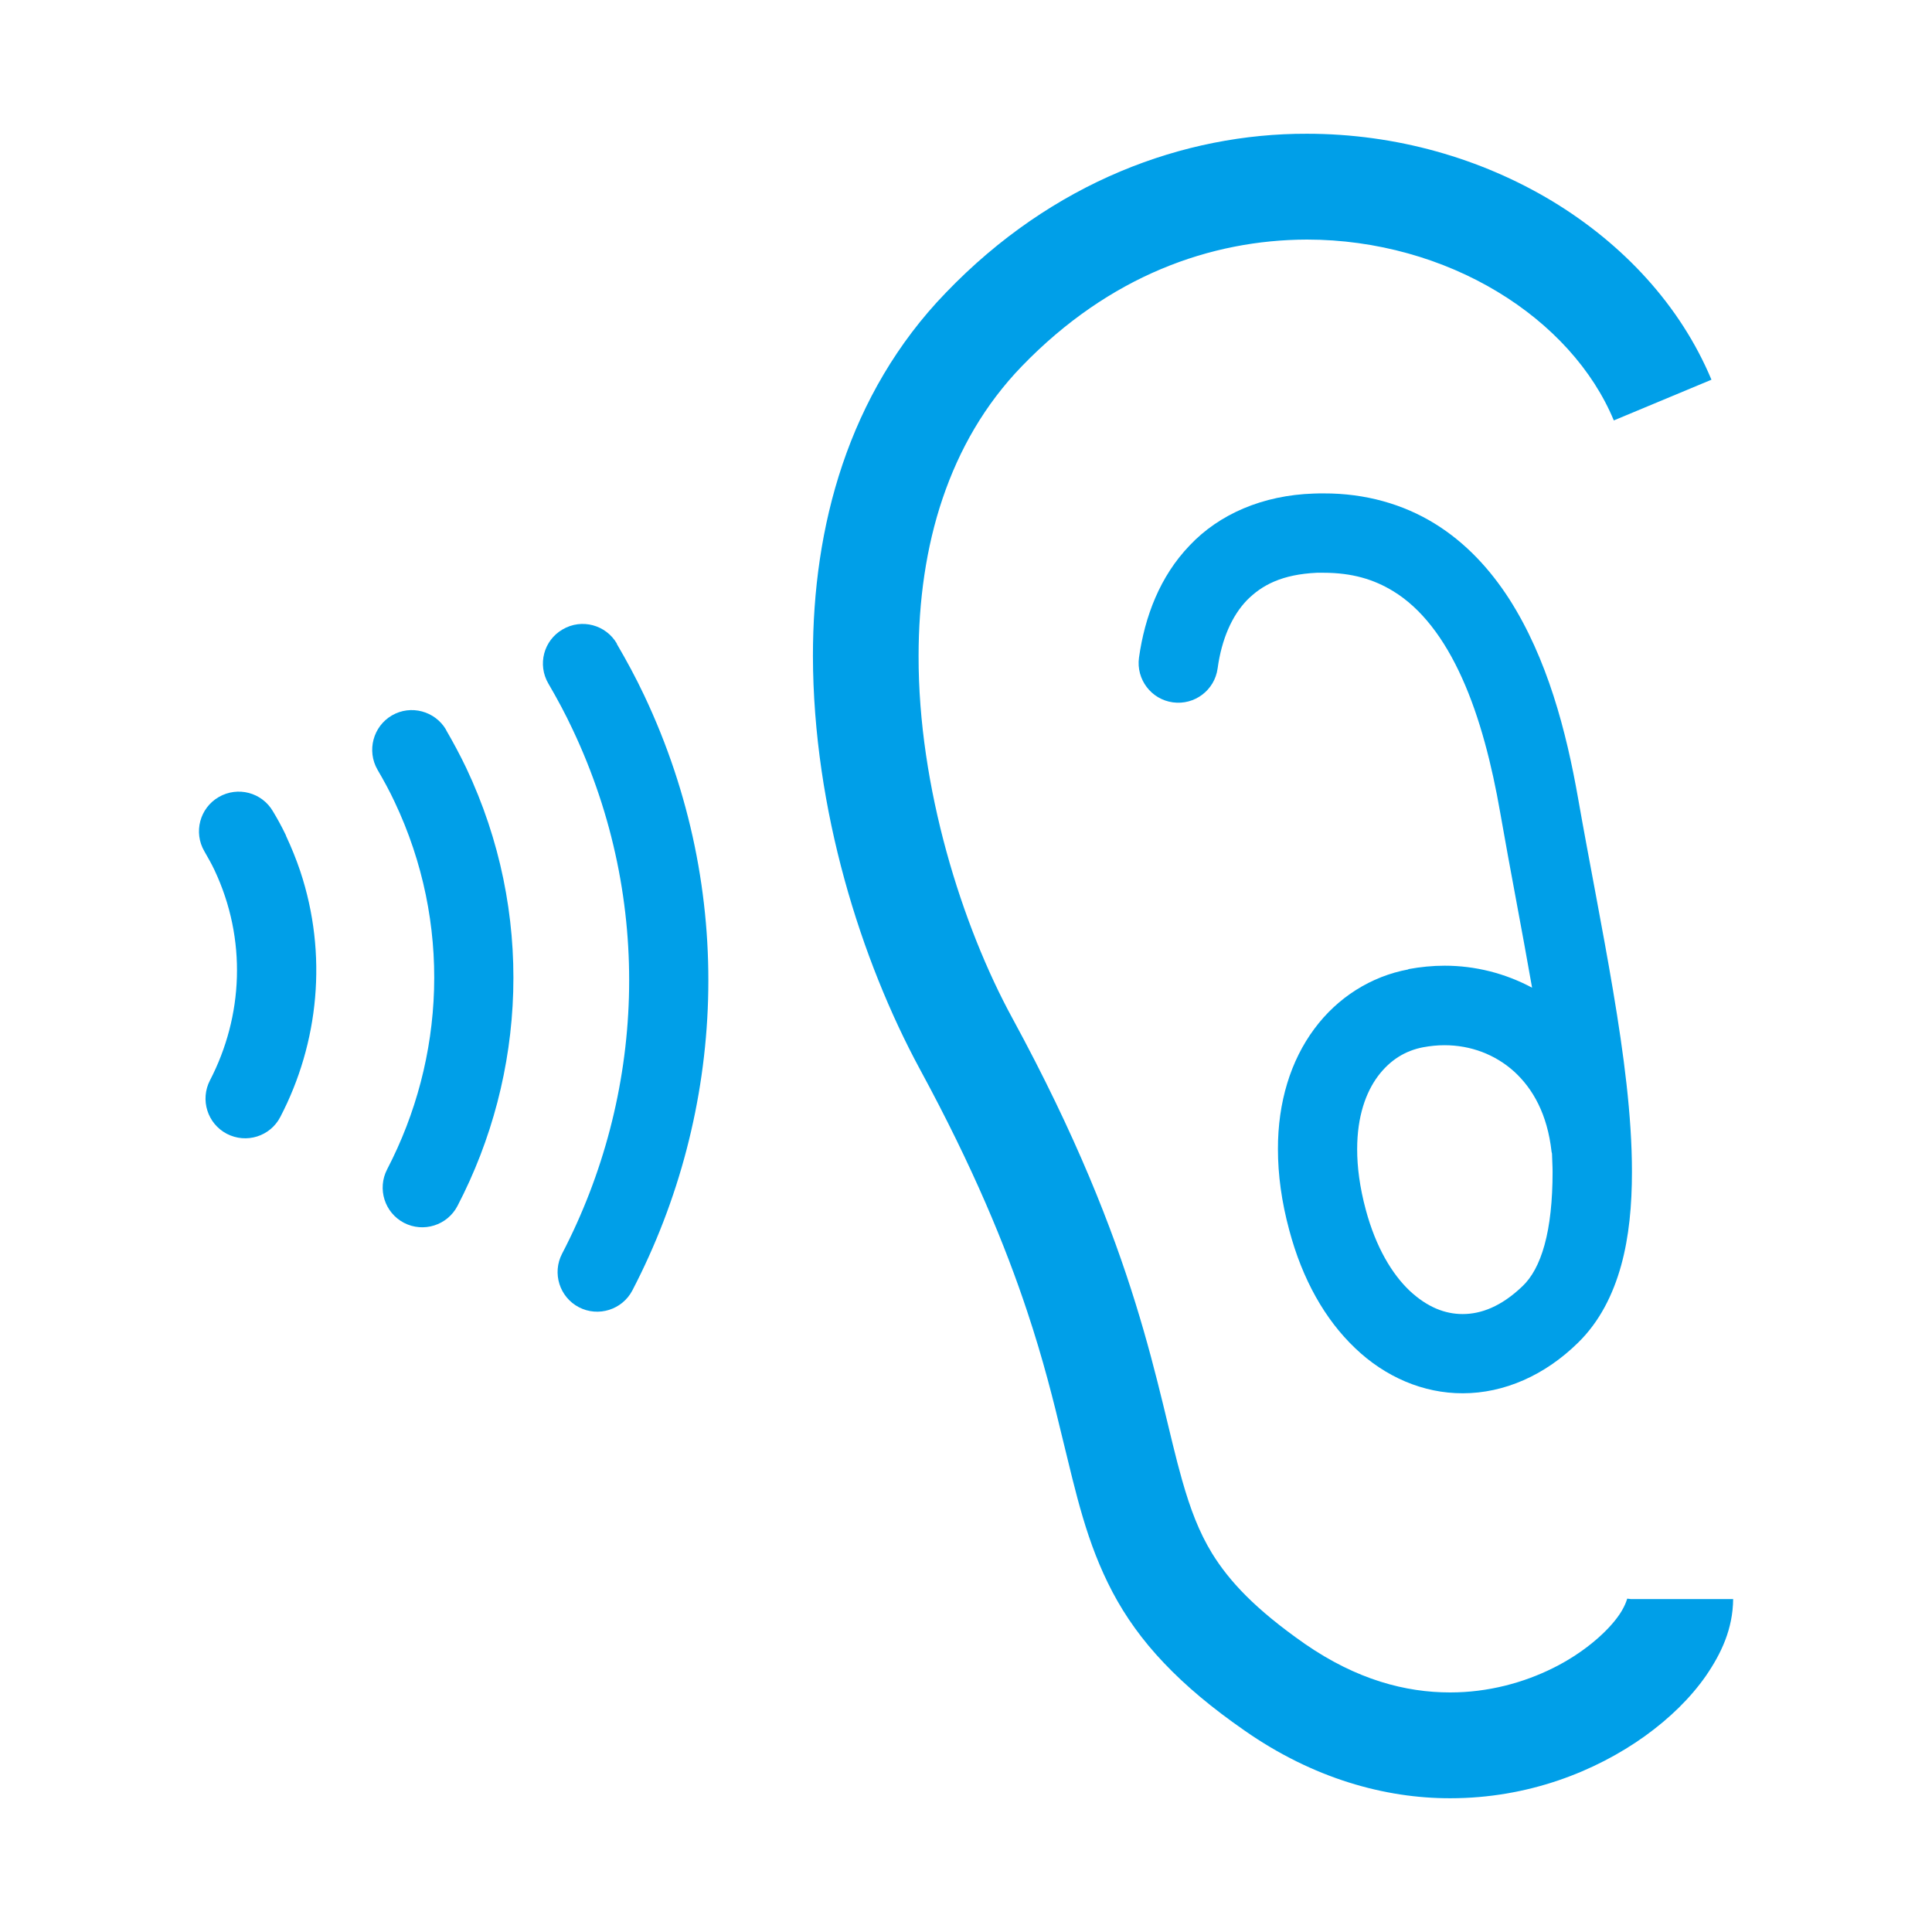
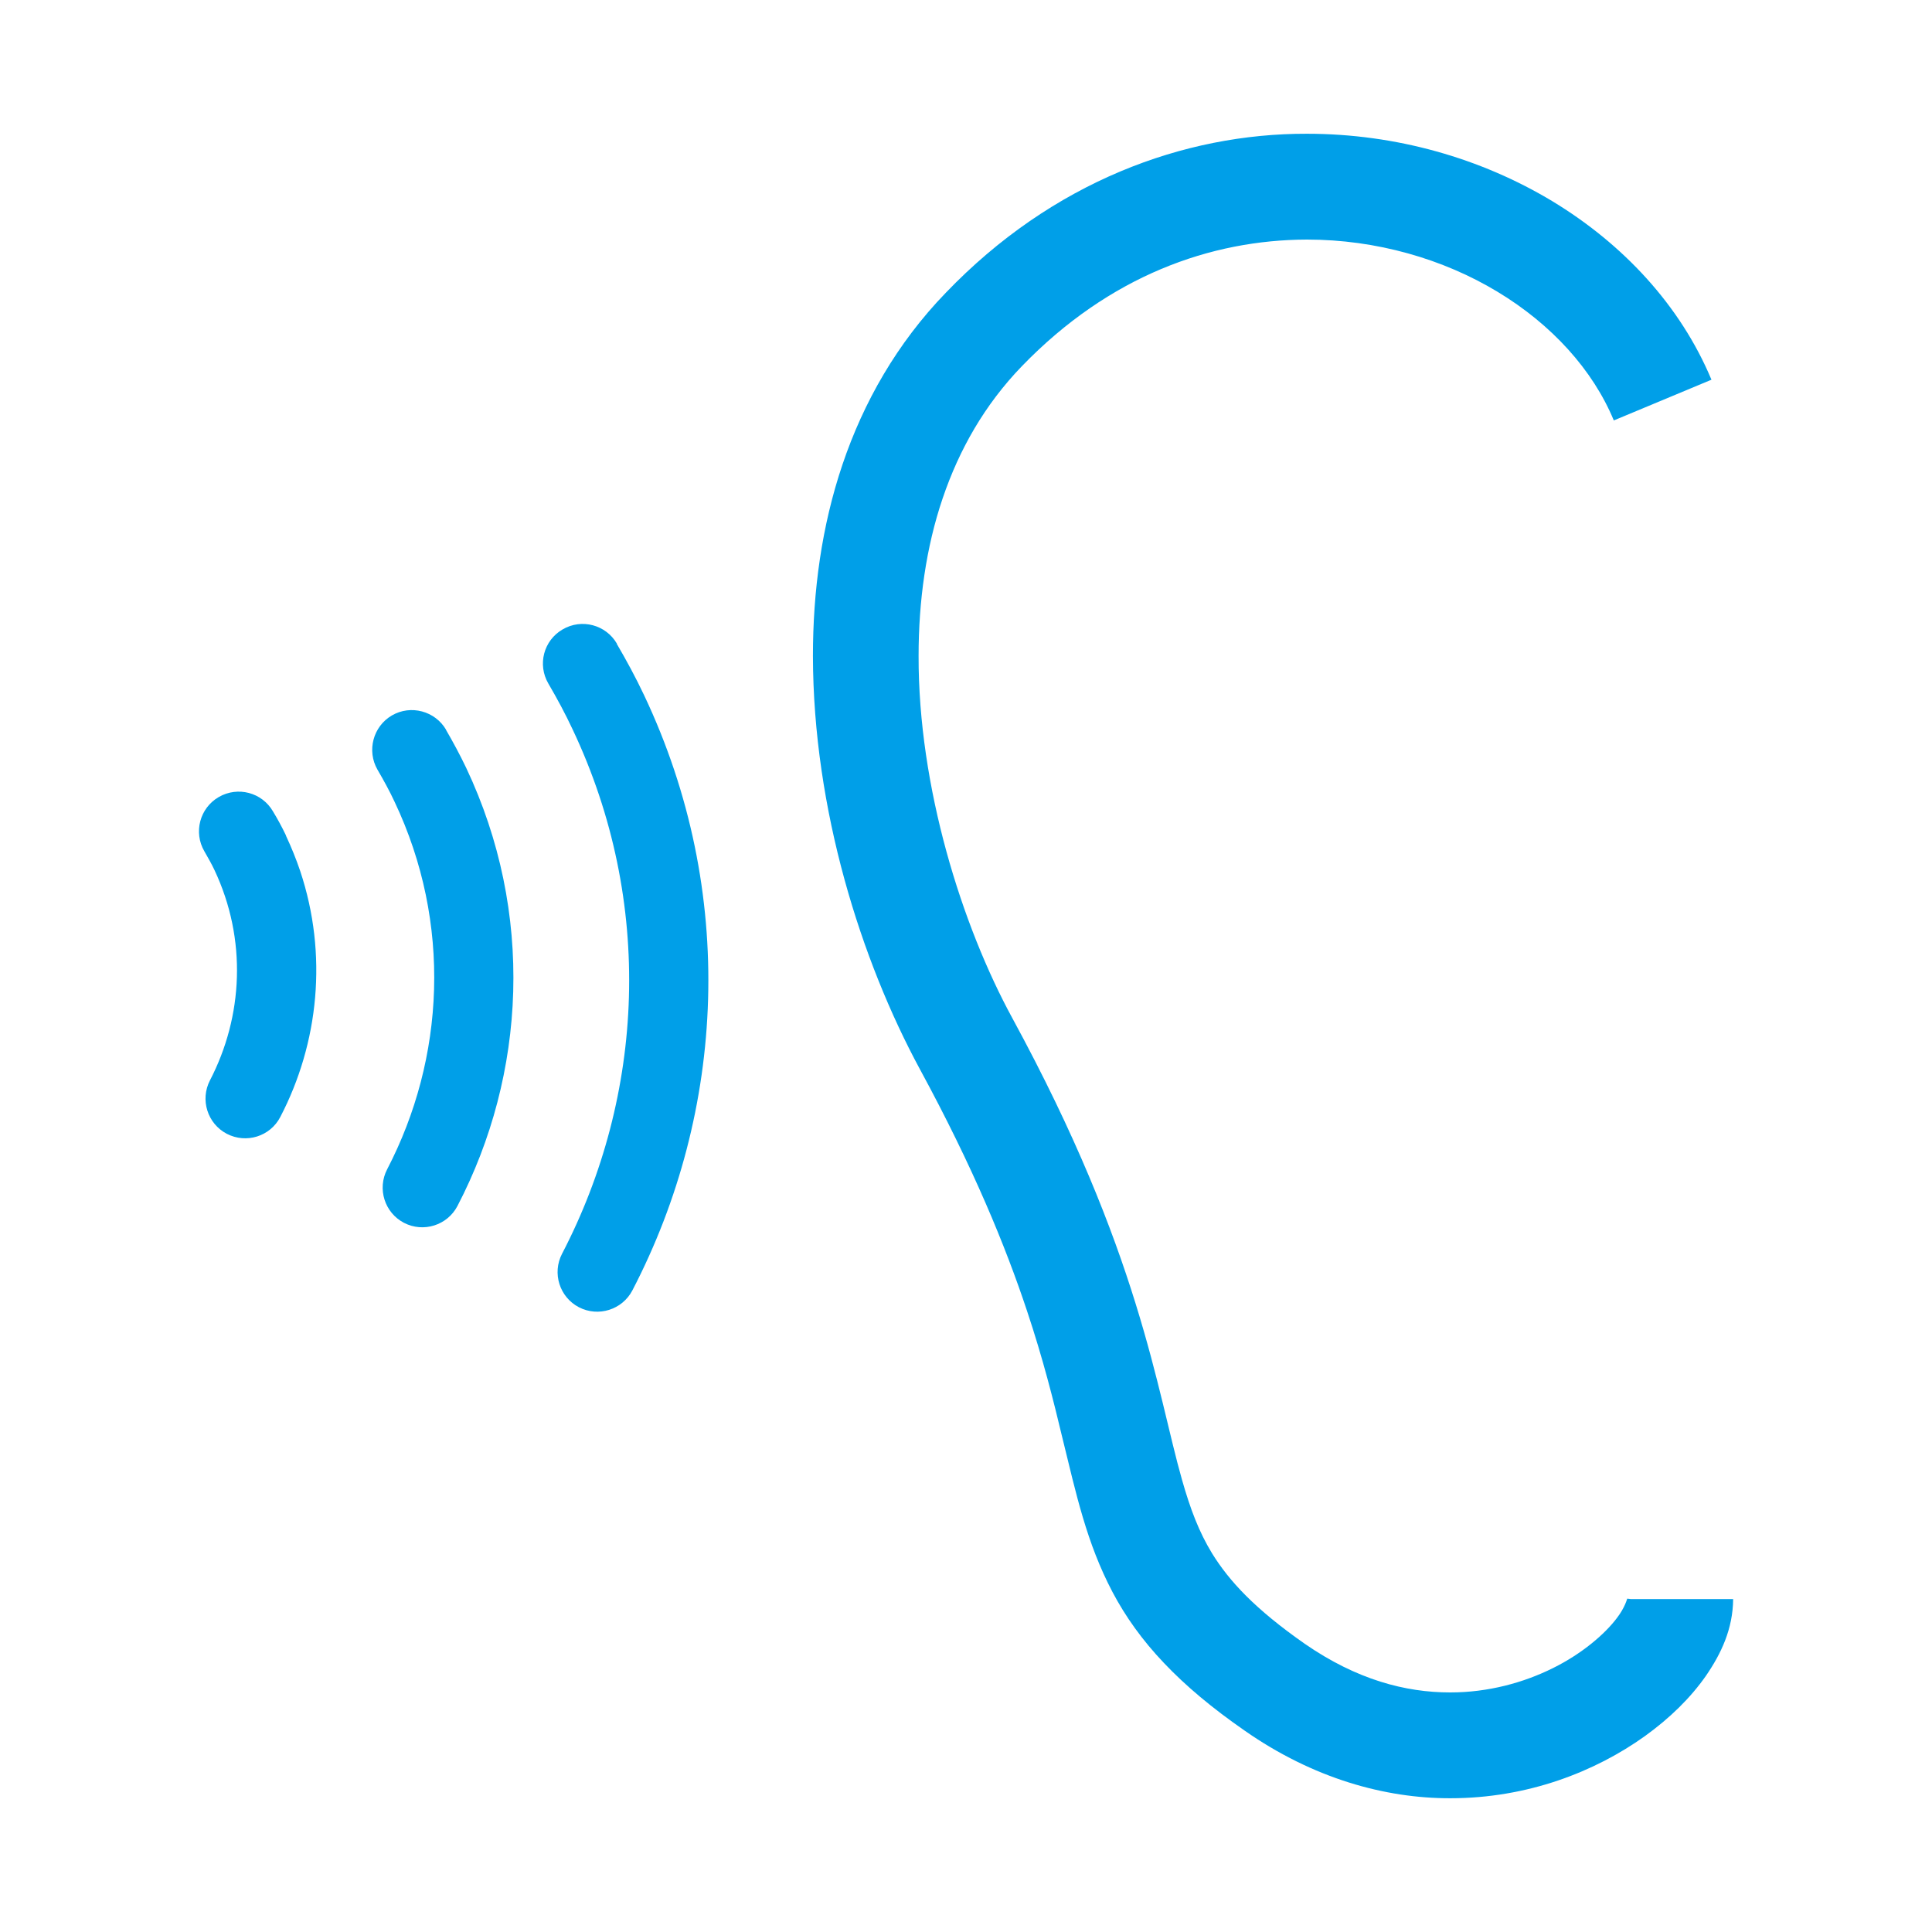
<svg xmlns="http://www.w3.org/2000/svg" id="_レイヤー_2" viewBox="0 0 130 130">
  <defs>
    <style>.cls-1{fill:none;}.cls-1,.cls-2{stroke-width:0px;}.cls-2{fill:#009fe8;}</style>
  </defs>
  <g id="_レイヤー_2-2">
    <path class="cls-2" d="m109.69,107.59l-.2-.02s-.15.6-.69,1.3c-.8,1.07-2.34,2.4-4.3,3.37-1.97.98-4.35,1.64-6.92,1.64-3,0-6.28-.85-9.78-3.27-3.35-2.34-5.09-4.22-6.25-6.1-.87-1.43-1.45-2.95-2.01-4.92-.84-2.94-1.56-6.82-3.13-11.88-1.57-5.07-4-11.31-8.28-19.18-3.41-6.25-6.34-15.57-6.32-24.39,0-3.7.5-7.31,1.62-10.61,1.12-3.3,2.83-6.3,5.33-8.89,5.9-6.1,12.71-8.5,19.18-8.52,4.68,0,9.18,1.31,12.82,3.51,3.65,2.2,6.42,5.26,7.83,8.66l6.57-2.74c-2.1-5.02-5.96-9.14-10.72-12.02-4.77-2.87-10.49-4.53-16.5-4.53-8.28-.02-17.13,3.23-24.3,10.7-3.29,3.4-5.54,7.38-6.95,11.55-1.41,4.17-1.99,8.55-1.99,12.89.02,10.35,3.25,20.5,7.19,27.79,3.61,6.65,5.77,11.93,7.22,16.29,1.09,3.27,1.78,6.04,2.38,8.55.92,3.74,1.62,7.04,3.37,10.36.87,1.65,2.01,3.25,3.47,4.78,1.46,1.54,3.23,3.02,5.42,4.54,4.61,3.22,9.45,4.56,13.84,4.55,5.21,0,9.75-1.79,13.09-4.18,1.68-1.21,3.07-2.57,4.11-4.06,1.03-1.5,1.81-3.15,1.83-5.16h-6.92Z" />
-     <path class="cls-2" d="m94.76,65.23c-2.49.46-4.76,1.88-6.33,4.01-1.58,2.13-2.45,4.92-2.44,8.09,0,1.7.24,3.52.76,5.44.88,3.31,2.4,6.01,4.43,7.94,2.01,1.93,4.58,3.05,7.25,3.04,2.78,0,5.52-1.21,7.74-3.39,1.47-1.43,2.37-3.26,2.91-5.2.54-1.95.73-4.07.73-6.32,0-3.75-.55-7.9-1.27-12.18-.72-4.28-1.61-8.71-2.35-12.92-.8-4.56-2.08-9.44-4.64-13.44-1.29-2-2.93-3.79-5.03-5.08-2.1-1.29-4.64-2.03-7.46-2.02-.22,0-.43,0-.65.01-3.45.11-6.38,1.39-8.36,3.49-2,2.08-3.02,4.78-3.41,7.55-.2,1.46.82,2.81,2.28,3.01,1.46.2,2.81-.82,3.01-2.28h0c.27-1.98.97-3.55,1.97-4.59,1.02-1.03,2.37-1.74,4.71-1.85h.44c1.94,0,3.4.45,4.68,1.23,1.9,1.15,3.45,3.19,4.65,5.86,1.2,2.65,2.01,5.86,2.56,9.02.69,3.95,1.48,7.97,2.15,11.81-1.81-.97-3.83-1.48-5.88-1.48-.81,0-1.63.08-2.44.23Zm9.64,12.27s.02.08.03.12c.01.41.04.85.04,1.24,0,1.93-.18,3.6-.54,4.9-.36,1.31-.87,2.2-1.49,2.79-1.43,1.37-2.79,1.87-4.02,1.87-1.19,0-2.38-.46-3.57-1.57-1.17-1.11-2.27-2.91-2.95-5.45-.41-1.52-.58-2.88-.58-4.07,0-2.22.59-3.83,1.4-4.92.82-1.09,1.84-1.71,3.03-1.94.48-.09.97-.14,1.44-.14,1.77,0,3.41.62,4.69,1.77,1.27,1.16,2.24,2.88,2.52,5.39Z" />
    <path class="cls-2" d="m41.51,43.31c-.74-1.27-2.37-1.71-3.65-.96-1.28.74-1.71,2.37-.96,3.65.59,1.01,1.14,2.03,1.63,3.08,5.51,11.64,4.83,24.64-.71,35.28-.68,1.31-.17,2.92,1.13,3.6,1.31.68,2.92.17,3.6-1.13,6.27-12.05,7.05-26.82.8-40.03-.57-1.21-1.2-2.37-1.85-3.48Z" />
    <path class="cls-2" d="m30.02,49.11c-.74-1.27-2.38-1.71-3.65-.97-1.27.74-1.7,2.38-.97,3.65.42.72.81,1.43,1.15,2.16,3.87,8.17,3.38,17.27-.5,24.73-.68,1.31-.17,2.92,1.13,3.6,1.31.68,2.92.17,3.6-1.13,4.62-8.87,5.19-19.75.59-29.48-.43-.9-.89-1.75-1.36-2.56Z" />
    <path class="cls-2" d="m19.25,56.23c-.29-.61-.59-1.15-.88-1.63-.74-1.28-2.37-1.71-3.65-.97-1.28.74-1.71,2.38-.97,3.65h0c.26.45.49.86.67,1.24,2.22,4.69,1.93,9.89-.29,14.17-.68,1.31-.17,2.92,1.13,3.6,1.31.68,2.92.18,3.6-1.13h0c2.59-4.97,3.21-10.94,1.34-16.55-.27-.8-.59-1.59-.96-2.38Z" />
    <rect class="cls-1" width="130" height="130" />
  </g>
</svg>